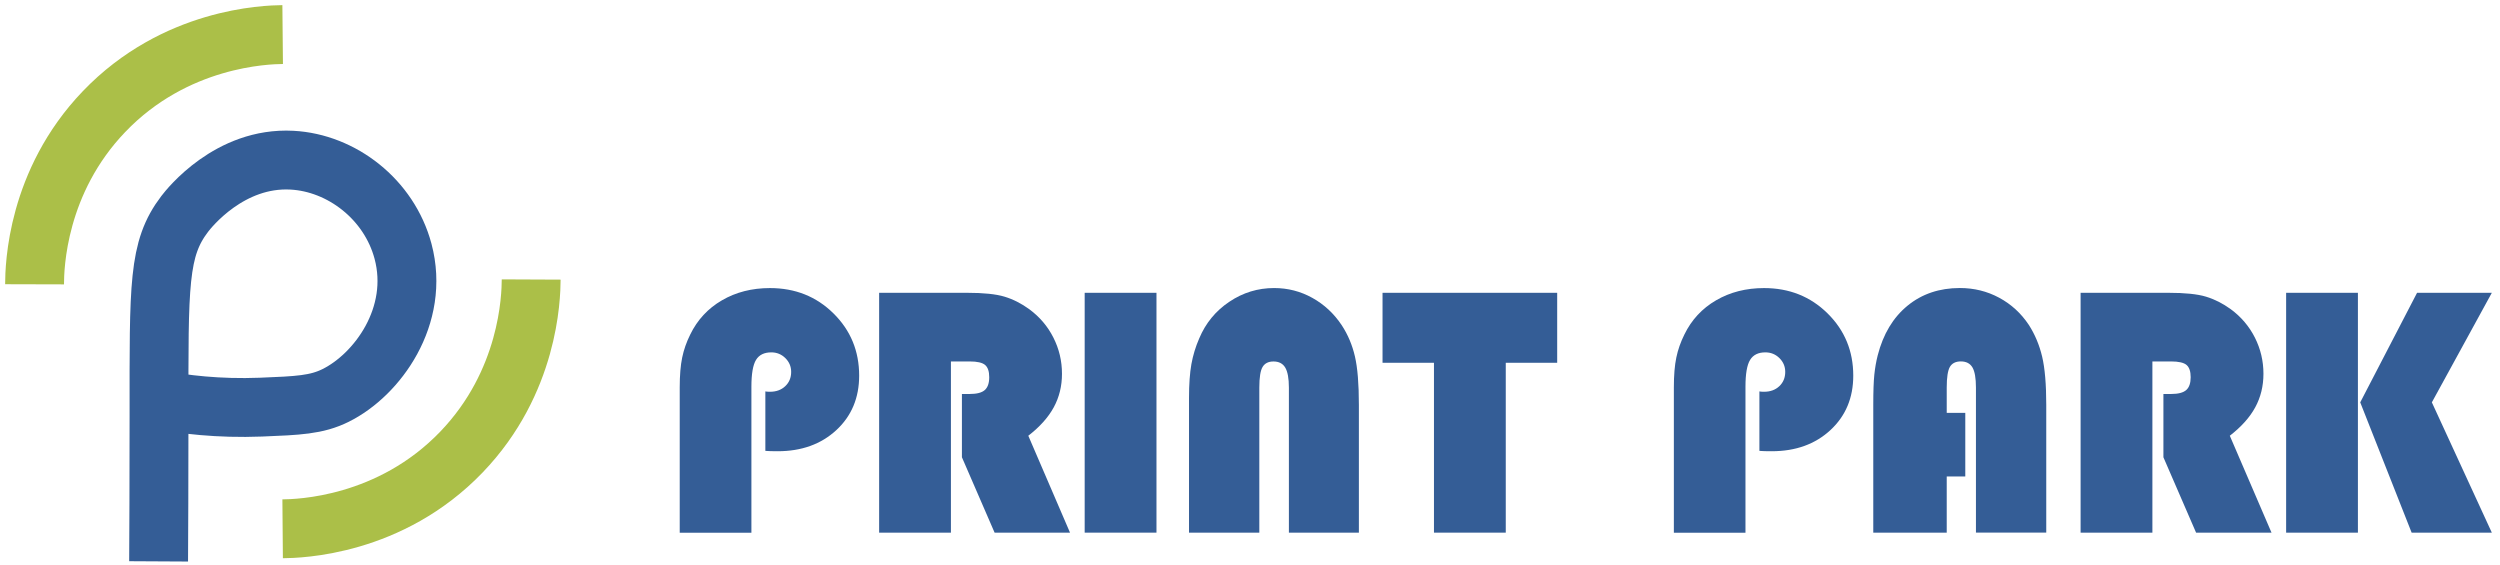
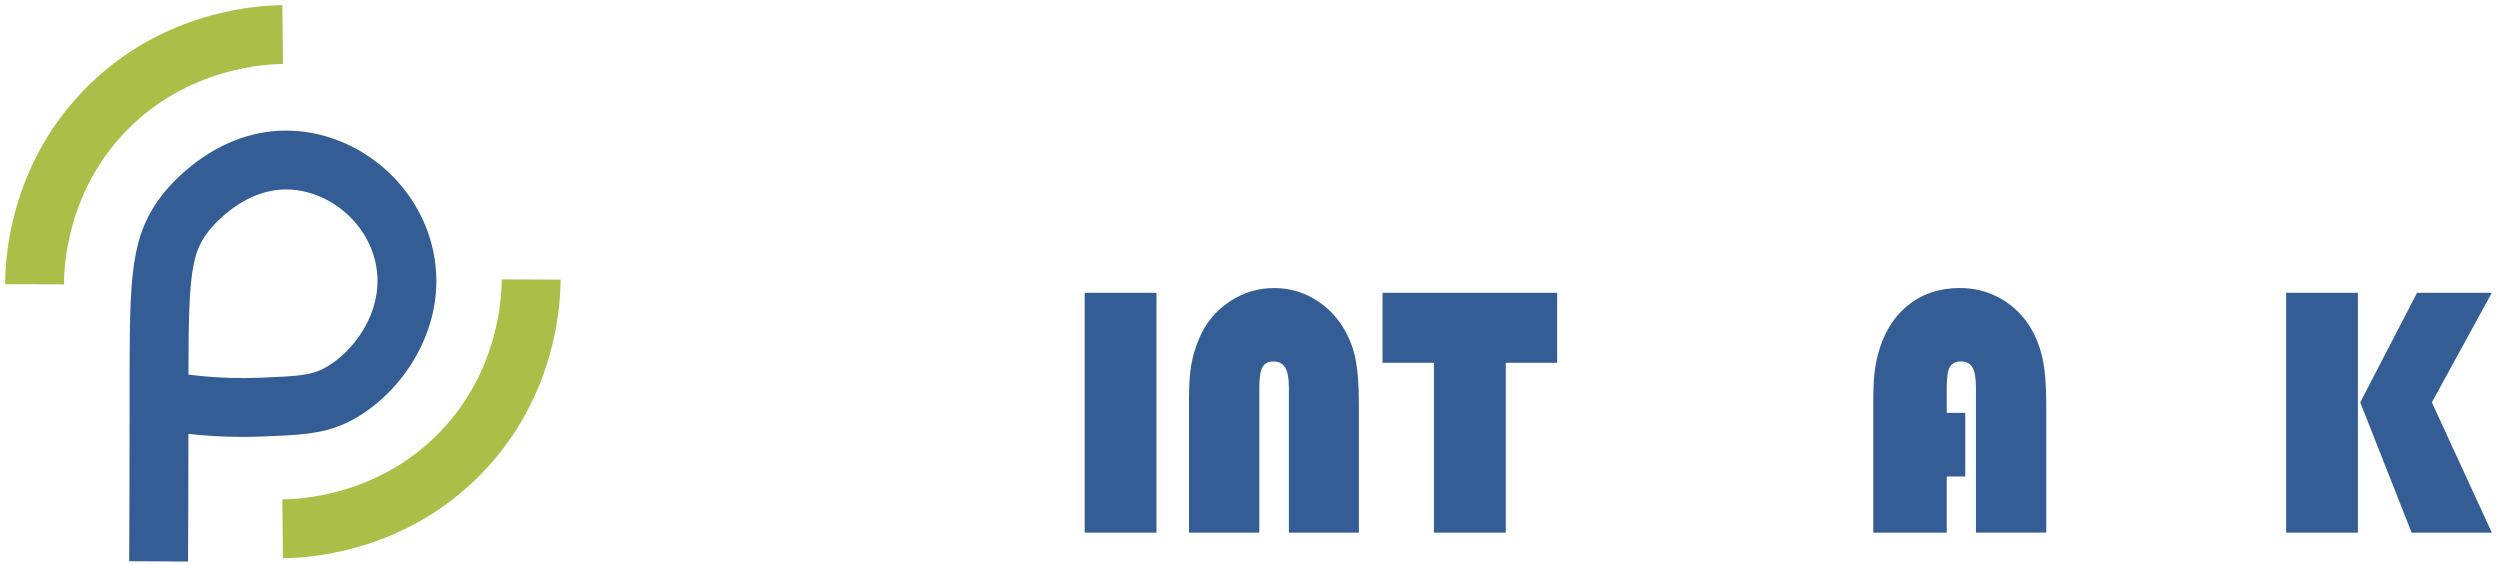
<svg xmlns="http://www.w3.org/2000/svg" width="217" height="49" viewBox="0 0 217 49" fill="none">
  <path d="M3 24.677C3.004 23.111 3.195 15.781 9.021 9.695C15.205 3.233 23.106 3.014 24.535 3" stroke="#ABBF48" stroke-width="5.109" stroke-miterlimit="10" />
  <path d="M46.106 24.261C46.099 25.826 45.896 33.155 40.059 39.233C33.864 45.685 25.963 45.888 24.533 45.9" stroke="#ABBF48" stroke-width="5.109" stroke-miterlimit="10" />
  <path d="M13.767 48.727C13.78 46.41 13.803 41.859 13.803 36.047C13.801 24.673 13.716 21.606 16.034 18.567C16.41 18.074 19.928 13.614 25.343 13.904C29.657 14.133 33.78 17.303 34.982 21.809C36.483 27.43 32.745 32.535 29.13 34.325C27.473 35.147 25.866 35.21 22.655 35.339C18.934 35.488 15.868 35.086 13.801 34.702" stroke="#345D96" stroke-width="5.109" stroke-miterlimit="10" />
-   <path d="M59 46.234V33.616C59 32.58 59.072 31.719 59.214 31.033C59.356 30.348 59.59 29.685 59.912 29.038C60.531 27.765 61.448 26.773 62.665 26.067C63.881 25.358 65.27 25.005 66.83 25.005C69.018 25.005 70.856 25.734 72.343 27.201C73.83 28.667 74.575 30.469 74.575 32.605C74.575 34.536 73.915 36.11 72.593 37.335C71.27 38.556 69.575 39.167 67.502 39.167C67.245 39.167 67.039 39.164 66.881 39.159C66.724 39.154 66.575 39.146 66.433 39.136V33.974C66.482 33.984 66.533 33.992 66.59 33.997C66.647 34.002 66.727 34.005 66.832 34.005C67.374 34.005 67.817 33.845 68.16 33.52C68.502 33.198 68.673 32.783 68.673 32.281C68.673 31.814 68.505 31.415 68.167 31.082C67.83 30.75 67.423 30.585 66.948 30.585C66.33 30.585 65.886 30.804 65.621 31.242C65.356 31.677 65.222 32.453 65.222 33.564V46.242H59V46.234Z" fill="#345D96" />
-   <path d="M83.499 34.198H84.169C84.788 34.198 85.226 34.084 85.481 33.855C85.736 33.626 85.865 33.257 85.865 32.742C85.865 32.239 85.747 31.884 85.507 31.68C85.27 31.476 84.824 31.373 84.167 31.373H82.54V46.234H76.309V25.415H83.937C85.363 25.415 86.448 25.525 87.19 25.75C87.932 25.974 88.649 26.337 89.342 26.84C90.244 27.507 90.945 28.329 91.437 29.309C91.932 30.288 92.18 31.332 92.18 32.445C92.18 33.51 91.942 34.479 91.466 35.355C90.989 36.231 90.254 37.051 89.257 37.822L92.878 46.236H86.332L83.494 39.69V34.198H83.499Z" fill="#345D96" />
  <path d="M94.15 46.234V25.415H100.382V46.234H94.15Z" fill="#345D96" />
  <path d="M103.206 46.234V34.556C103.206 33.358 103.276 32.376 103.412 31.611C103.551 30.845 103.776 30.1 104.09 29.379C104.649 28.046 105.523 26.984 106.706 26.193C107.889 25.397 109.185 25.002 110.593 25.002C111.781 25.002 112.889 25.286 113.915 25.858C114.94 26.428 115.794 27.221 116.469 28.239C117.002 29.056 117.381 29.956 117.608 30.941C117.837 31.925 117.951 33.327 117.951 35.142V46.237H111.876V33.644C111.876 32.845 111.77 32.268 111.562 31.912C111.35 31.554 111.01 31.376 110.536 31.376C110.098 31.376 109.783 31.536 109.595 31.848C109.404 32.162 109.309 32.76 109.309 33.644V46.237H103.206V46.234Z" fill="#345D96" />
  <path d="M120.004 31.489V25.415H135.164V31.489H130.7V46.234H124.468V31.489H120.004Z" fill="#345D96" />
-   <path d="M145.291 46.234V33.616C145.291 32.58 145.361 31.719 145.505 31.033C145.647 30.348 145.881 29.686 146.203 29.039C146.822 27.765 147.739 26.773 148.956 26.067C150.172 25.358 151.562 25.005 153.118 25.005C155.306 25.005 157.144 25.735 158.631 27.201C160.118 28.667 160.863 30.469 160.863 32.605C160.863 34.536 160.201 36.111 158.878 37.335C157.556 38.556 155.86 39.167 153.786 39.167C153.528 39.167 153.322 39.165 153.167 39.16C153.013 39.154 152.86 39.147 152.716 39.136V33.974C152.765 33.984 152.817 33.992 152.876 33.997C152.93 34.002 153.015 34.005 153.118 34.005C153.659 34.005 154.103 33.845 154.446 33.52C154.788 33.198 154.958 32.783 154.958 32.281C154.958 31.814 154.791 31.415 154.453 31.082C154.116 30.75 153.708 30.585 153.232 30.585C152.616 30.585 152.172 30.804 151.907 31.242C151.639 31.678 151.507 32.453 151.507 33.564V46.242H145.291V46.234Z" fill="#345D96" />
  <path d="M162.6 46.234V35.139C162.6 33.979 162.631 33.106 162.692 32.513C162.754 31.923 162.852 31.369 162.984 30.848C163.46 28.992 164.324 27.557 165.574 26.534C166.821 25.513 168.337 25 170.115 25C171.342 25 172.478 25.278 173.522 25.84C174.569 26.402 175.429 27.188 176.105 28.206C176.636 29.034 177.02 29.953 177.259 30.959C177.496 31.966 177.615 33.361 177.615 35.136V46.232H171.512V33.639C171.512 32.822 171.411 32.24 171.208 31.892C171.002 31.544 170.667 31.371 170.2 31.371C169.754 31.371 169.437 31.531 169.252 31.843C169.069 32.157 168.976 32.755 168.976 33.639V35.837H170.587V41.355H168.976V46.234H162.6Z" fill="#345D96" />
-   <path d="M187.784 34.198H188.454C189.072 34.198 189.508 34.084 189.766 33.855C190.023 33.626 190.15 33.257 190.15 32.742C190.15 32.239 190.031 31.884 189.794 31.68C189.554 31.476 189.108 31.373 188.451 31.373H186.828V46.234H180.596V25.415H188.224C189.652 25.415 190.737 25.525 191.477 25.75C192.219 25.974 192.936 26.337 193.632 26.84C194.536 27.507 195.232 28.329 195.727 29.309C196.219 30.288 196.467 31.332 196.467 32.445C196.467 33.51 196.23 34.479 195.755 35.355C195.281 36.231 194.541 37.051 193.547 37.822L197.168 46.236H190.621L187.784 39.69V34.198Z" fill="#345D96" />
  <path d="M198.436 46.234V25.415H204.667V46.234H198.436ZM209.33 46.234L204.868 34.925L209.801 25.415H216.291L211.085 34.925L216.291 46.234H209.33Z" fill="#345D96" />
</svg>